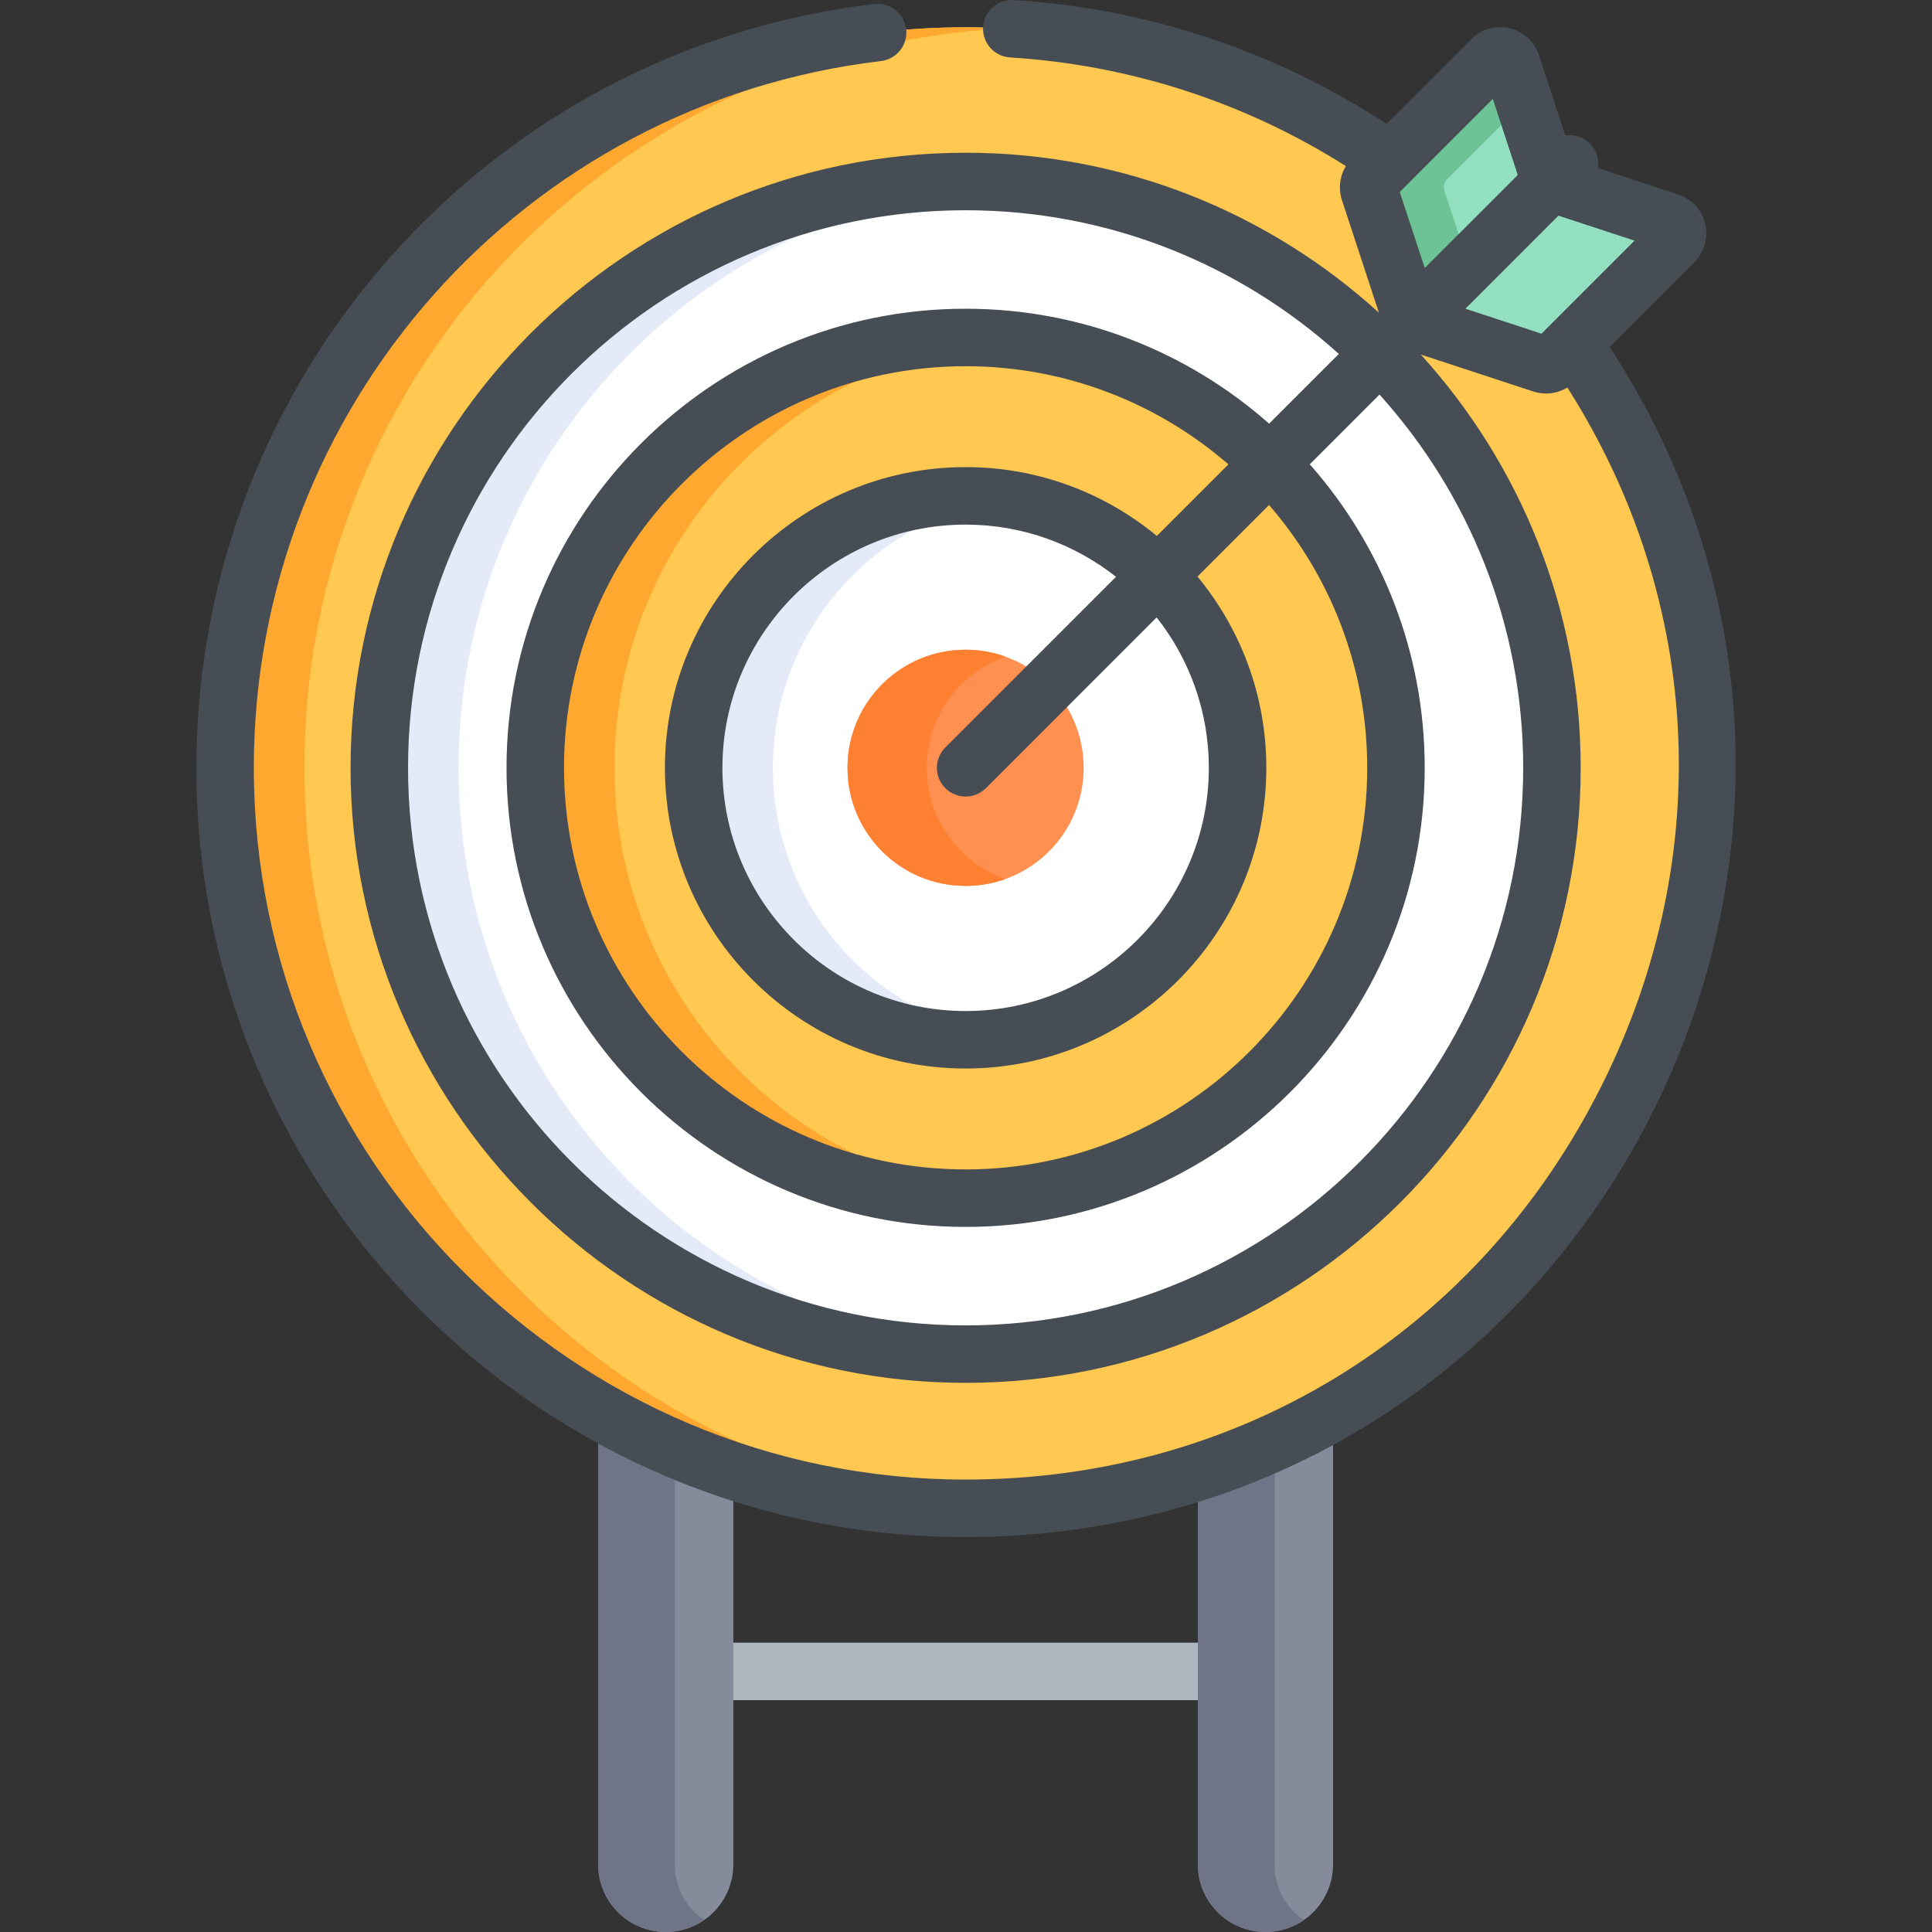
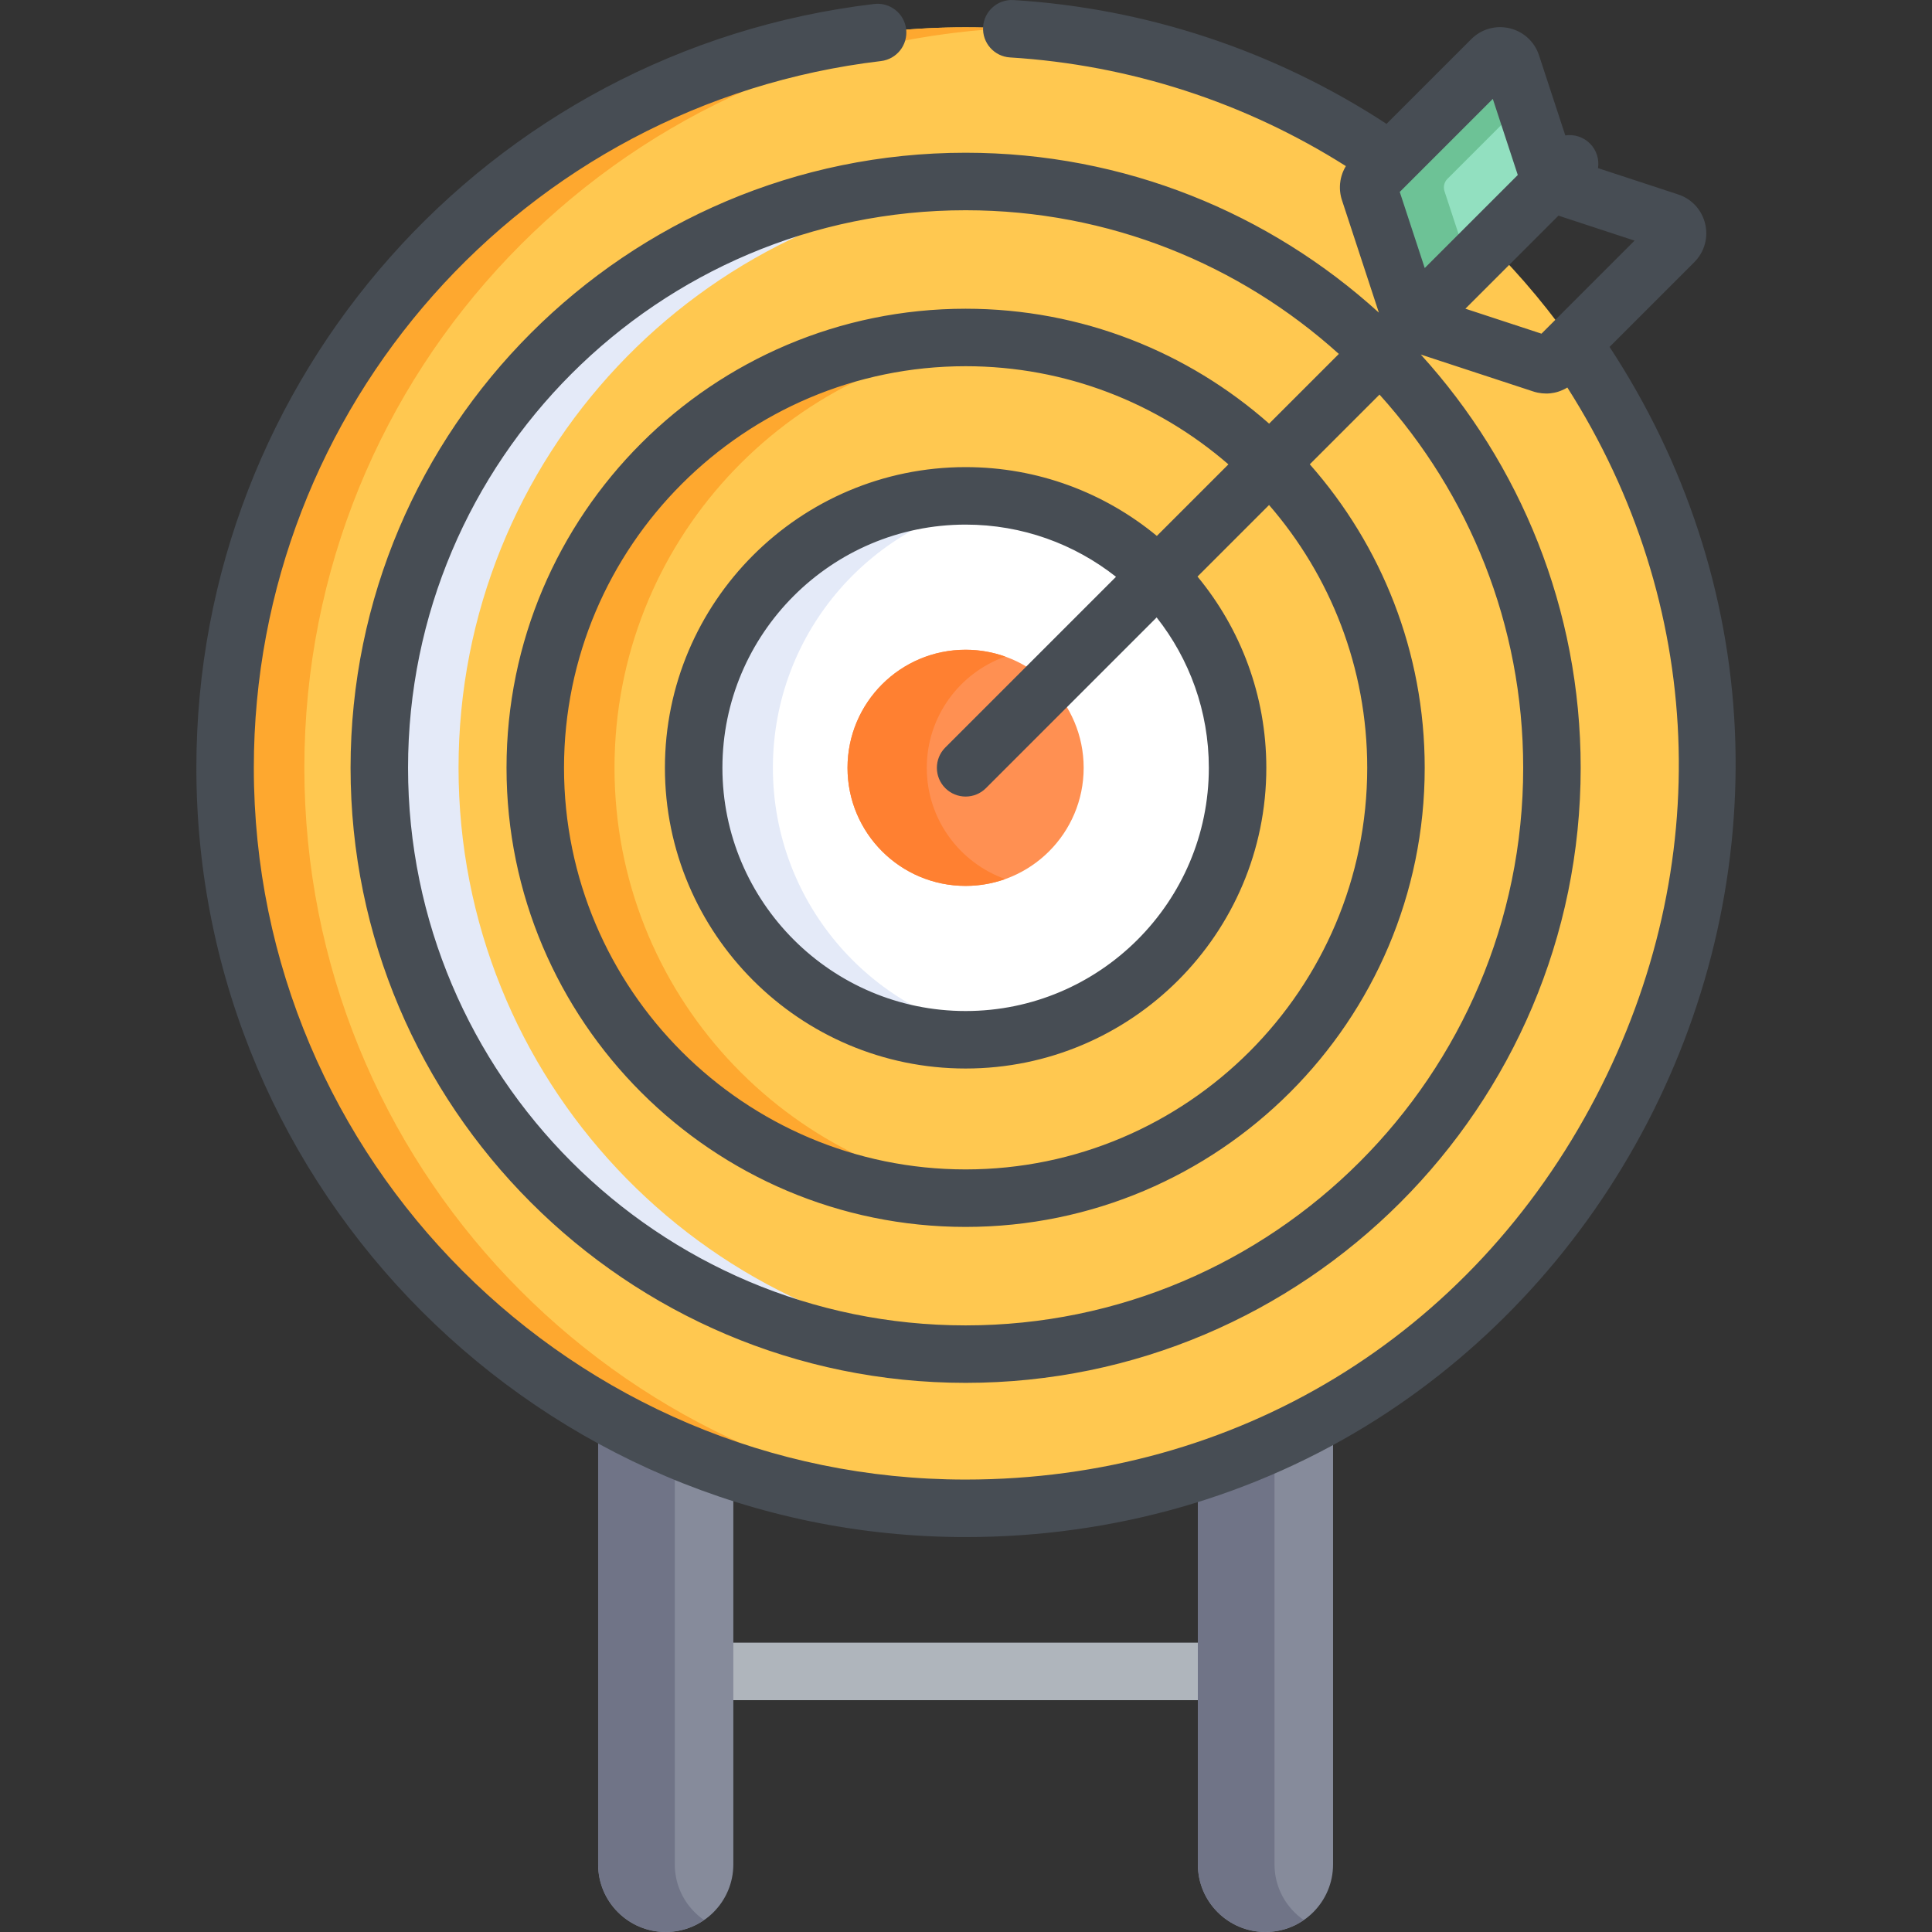
<svg xmlns="http://www.w3.org/2000/svg" version="1.1" id="Capa_1" x="0px" y="0px" viewBox="0 0 512.001 512.001" style="enable-background:new 0 0 512.001 512.001;" xml:space="preserve">
  <rect x="0" y="0" width="512.001" height="512.001" fill="#333333" stroke="none" />
  <path style="fill:#AFB5BC;" d="M317.453,450.563H194.345c-4.208,0-7.618-3.411-7.618-7.618s3.41-7.618,7.618-7.618h123.108  c4.208,0,7.618,3.411,7.618,7.618S321.661,450.563,317.453,450.563z" />
  <g>
    <path style="fill:#868B9B;" d="M158.512,367.796v126.291c0,9.894,8.02,17.914,17.914,17.914s17.914-8.02,17.914-17.914V383.768   C181.789,379.625,169.797,374.259,158.512,367.796z" />
    <path style="fill:#868B9B;" d="M317.447,383.768v110.319c0,9.894,8.02,17.914,17.914,17.914s17.914-8.02,17.914-17.914V367.796   C341.989,374.259,329.996,379.625,317.447,383.768z" />
  </g>
  <g>
    <path style="fill:#707487;" d="M178.826,494.087V377.891c-6.987-2.984-13.773-6.349-20.314-10.095v126.291   c0,9.894,8.02,17.914,17.914,17.914c3.773,0,7.269-1.172,10.157-3.165C181.899,505.605,178.826,500.207,178.826,494.087z" />
    <path style="fill:#707487;" d="M337.761,494.087V375.763c-6.586,3.025-13.36,5.709-20.314,8.004v110.32   c0,9.894,8.02,17.914,17.914,17.914c3.773,0,7.269-1.173,10.157-3.165C340.834,505.604,337.761,500.207,337.761,494.087z" />
  </g>
  <path style="fill:#FFC850;" d="M255.893,7.238C147.854,7.238,59.65,94.701,59.65,203.48c0,108.382,87.861,196.242,196.242,196.242  s196.242-87.861,196.242-196.242C452.135,94.295,363.519,7.238,255.893,7.238z" />
-   <circle style="fill:#FFFFFF;" cx="255.892" cy="203.483" r="155.379" />
  <circle style="fill:#FFC850;" cx="255.892" cy="203.483" r="114.051" />
  <circle style="fill:#FFFFFF;" cx="255.892" cy="203.483" r="72.072" />
  <circle style="fill:#FF9052;" cx="255.892" cy="203.483" r="31.291" />
  <path style="fill:#FEA82F;" d="M80.657,203.48c0-105.229,82.542-190.505,185.731-195.96c-3.477-0.184-6.975-0.282-10.494-0.282  c-108.038,0-196.242,87.464-196.242,196.242c0,112.095,93.895,201.913,206.745,195.961  C162.898,393.983,80.657,308.338,80.657,203.48z" />
  <path style="fill:#E4EAF8;" d="M121.519,203.48c0-82.284,63.963-149.616,144.877-155.019c-3.472-0.232-6.972-0.361-10.503-0.361  c-85.814,0-155.38,69.566-155.38,155.38c0,89.444,75.545,161.05,165.882,155.019C185.481,353.096,121.519,285.763,121.519,203.48z" />
  <path style="fill:#FEA82F;" d="M162.852,203.48c0-59.444,45.482-108.258,103.544-113.561c-3.459-0.316-6.961-0.487-10.503-0.487  c-62.987,0-114.047,51.06-114.047,114.047c0,66.808,57.306,119.702,124.549,113.561C208.334,311.738,162.852,262.925,162.852,203.48  z" />
  <path style="fill:#E4EAF8;" d="M204.826,203.48c0-36.236,26.745-66.215,61.57-71.302c-3.43-0.501-6.934-0.77-10.503-0.77  c-39.805,0-72.072,32.268-72.072,72.072c0,43.791,38.824,77.692,82.575,71.302C231.571,269.696,204.826,239.715,204.826,203.48z" />
  <path style="fill:#FF8031;" d="M245.608,203.48c0-13.596,8.674-25.163,20.788-29.479c-3.284-1.17-6.817-1.812-10.503-1.812  c-17.282,0-31.291,14.009-31.291,31.291s14.009,31.291,31.291,31.291c3.685,0,7.219-0.642,10.503-1.812  C254.282,228.642,245.608,217.077,245.608,203.48z" />
  <g>
-     <path style="fill:#92E0C0;" d="M410.924,48.449l31.418,10.315c2.277,0.748,2.966,3.634,1.271,5.329l-31.635,31.635   c-0.857,0.857-2.125,1.16-3.277,0.781l-34.508-11.33L410.924,48.449z" />
    <path style="fill:#92E0C0;" d="M400.609,17.031l10.314,31.418L374.192,85.18l-11.329-34.508c-0.378-1.153-0.076-2.419,0.781-3.277   L395.28,15.76C396.974,14.065,399.862,14.754,400.609,17.031z" />
  </g>
  <path style="fill:#6DC296;" d="M382.807,50.672c-0.379-1.153-0.076-2.419,0.781-3.277l20.319-20.319l-3.298-10.046  c-0.748-2.277-3.634-2.966-5.329-1.271l-31.635,31.635c-0.857,0.857-1.16,2.125-0.781,3.277l11.33,34.508l15.015-15.015  L382.807,50.672z" />
  <path style="fill:#474D54;" d="M459.762,193.556c-1.606-35.925-13.063-70.924-33.21-101.621l22.455-22.455  c2.681-2.681,3.757-6.484,2.877-10.173c-0.88-3.689-3.555-6.598-7.159-7.781l-21.23-6.97c0.347-2.31-0.368-4.747-2.145-6.526  c-1.778-1.778-4.217-2.494-6.527-2.146l-6.97-21.231l0,0c-1.183-3.603-4.092-6.279-7.78-7.159  c-3.688-0.879-7.492,0.197-10.174,2.877L367.443,32.83c-29.514-19.324-63.548-30.644-98.839-32.816  c-4.21-0.253-7.813,2.936-8.071,7.135c-0.259,4.199,2.936,7.813,7.134,8.072c31.685,1.95,62.277,11.871,89.01,28.798  c-0.005,0.008-0.01,0.017-0.015,0.025c-0.044,0.072-0.087,0.145-0.13,0.218c-0.006,0.01-0.011,0.02-0.017,0.03  c-0.041,0.071-0.081,0.143-0.12,0.215c-0.005,0.009-0.01,0.018-0.015,0.028c-0.043,0.079-0.084,0.158-0.125,0.239  c-0.005,0.009-0.009,0.019-0.014,0.028c-0.083,0.166-0.163,0.333-0.238,0.502c-0.002,0.005-0.005,0.011-0.007,0.016  c-0.076,0.173-0.147,0.347-0.214,0.524c-0.001,0.003-0.003,0.007-0.004,0.01c-0.17,0.452-0.31,0.913-0.417,1.382c0,0,0,0,0,0.001  c-0.043,0.188-0.081,0.377-0.114,0.567l-0.001,0.003c-0.049,0.283-0.086,0.568-0.113,0.854c0,0.006-0.001,0.012-0.002,0.018  c-0.016,0.185-0.028,0.37-0.036,0.556c0,0.009-0.001,0.019-0.001,0.028c-0.006,0.183-0.008,0.367-0.005,0.551  c0,0.011,0,0.021,0,0.033c0.002,0.09,0.004,0.18,0.008,0.27c0,0.01,0.001,0.019,0.001,0.029c0.004,0.086,0.009,0.172,0.015,0.258  l0.001,0.022c0.006,0.089,0.014,0.179,0.023,0.267c0.001,0.014,0.003,0.029,0.004,0.044c0.018,0.178,0.041,0.357,0.068,0.534  c0.003,0.017,0.005,0.035,0.008,0.053c0.014,0.087,0.028,0.175,0.044,0.262c0.002,0.009,0.003,0.017,0.005,0.026  c0.015,0.08,0.03,0.16,0.048,0.241c0.003,0.017,0.007,0.035,0.01,0.052c0.018,0.084,0.037,0.169,0.057,0.253  c0.004,0.018,0.009,0.037,0.013,0.056c0.018,0.074,0.037,0.149,0.057,0.223c0.004,0.014,0.007,0.029,0.011,0.044  c0.022,0.083,0.047,0.167,0.071,0.25c0.006,0.02,0.012,0.041,0.018,0.061c0.025,0.085,0.052,0.171,0.08,0.256l9.787,29.811  c-28.958-26.317-67.399-42.376-109.519-42.376c-89.877,0-162.997,73.12-162.997,162.997s73.12,162.998,162.997,162.998  s162.997-73.121,162.997-162.998c0-42.12-16.059-80.561-42.376-109.519l29.81,9.787c0.089,0.029,0.178,0.057,0.267,0.083  c0.017,0.005,0.035,0.01,0.052,0.015c0.082,0.024,0.164,0.048,0.246,0.07c0.007,0.002,0.014,0.004,0.021,0.006  c0.19,0.051,0.38,0.096,0.57,0.136c0.005,0.001,0.01,0.002,0.014,0.003c0.741,0.155,1.49,0.233,2.231,0.233  c0.031,0,0.063-0.001,0.095-0.001c0.01,0,0.019,0,0.028,0c0.086-0.001,0.174-0.003,0.26-0.006c0.01,0,0.021-0.001,0.031-0.001  c0.084-0.003,0.169-0.007,0.253-0.013c0.012-0.001,0.025-0.001,0.038-0.002c0.086-0.006,0.173-0.012,0.258-0.02  c0.008-0.001,0.016-0.001,0.024-0.002c0.091-0.008,0.182-0.018,0.272-0.028c0.004,0,0.008-0.001,0.012-0.001  c0.283-0.034,0.566-0.079,0.845-0.135c0.023-0.005,0.047-0.01,0.07-0.015c0.067-0.014,0.134-0.028,0.2-0.044  c0.031-0.007,0.064-0.015,0.095-0.022c0.056-0.013,0.113-0.026,0.169-0.042c0.04-0.01,0.079-0.02,0.119-0.031  c0.049-0.013,0.096-0.026,0.144-0.04c0.044-0.012,0.086-0.024,0.13-0.038c0.044-0.013,0.087-0.026,0.131-0.04  c0.046-0.014,0.092-0.028,0.138-0.044c0.04-0.013,0.079-0.026,0.118-0.04c0.05-0.016,0.1-0.034,0.149-0.051  c0.034-0.012,0.066-0.024,0.1-0.037c0.054-0.019,0.108-0.04,0.161-0.06c0.024-0.009,0.049-0.019,0.074-0.029  c0.298-0.117,0.591-0.247,0.879-0.39c0.009-0.005,0.019-0.009,0.028-0.014c0.065-0.033,0.13-0.067,0.195-0.101  c0.016-0.008,0.033-0.016,0.048-0.025c0.061-0.033,0.122-0.066,0.182-0.1c0.02-0.011,0.041-0.022,0.061-0.034  c0.058-0.033,0.116-0.066,0.173-0.101c0.022-0.013,0.045-0.026,0.066-0.04c0.03-0.018,0.06-0.036,0.09-0.054  c36.422,57.194,39.412,126.781,7.626,187.867c-33.084,63.582-95.55,101.541-167.098,101.541  c-104.008,0-188.625-84.617-188.625-188.625c0-95.557,71.453-176.075,166.206-187.292c4.178-0.495,7.164-4.283,6.669-8.461  c-0.496-4.179-4.296-7.164-8.461-6.669C129.273,13.183,52.04,100.205,52.04,203.48c0,112.409,91.451,203.86,203.86,203.86  c39.161,0,76.82-10.78,108.909-31.174c30.128-19.149,54.923-46.317,71.705-78.568C453.32,265.294,461.359,229.319,459.762,193.556z   M393.378,19.407l0.004,0.01C393.381,19.414,393.379,19.411,393.378,19.407L393.378,19.407z M403.662,203.48  c0,81.476-66.287,147.763-147.762,147.763S108.138,284.956,108.138,203.48S174.425,55.718,255.9,55.718  c38.003,0,72.702,14.422,98.91,38.079l-18.475,18.475c-21.457-18.946-49.627-30.456-80.435-30.456  c-67.086,0-121.664,54.579-121.664,121.665S188.814,325.146,255.9,325.146s121.664-54.579,121.664-121.665  c0-30.808-11.511-58.977-30.455-80.435l18.475-18.475C389.24,130.779,403.662,165.477,403.662,203.48z M250.513,208.866  c1.488,1.488,3.437,2.231,5.387,2.231c1.949,0,3.899-0.743,5.387-2.231l45.238-45.238c8.658,10.974,13.83,24.82,13.83,39.851  c0,35.541-28.914,64.454-64.454,64.454s-64.454-28.914-64.454-64.454s28.914-64.454,64.454-64.454  c15.031,0,28.877,5.172,39.851,13.831l-45.239,45.239C247.539,201.069,247.539,205.892,250.513,208.866z M255.9,123.79  c-43.942,0-79.69,35.749-79.69,79.69s35.748,79.69,79.69,79.69s79.689-35.749,79.689-79.69c0-19.233-6.849-36.897-18.236-50.681  l18.963-18.963c16.198,18.678,26.012,43.037,26.012,69.643c0,58.685-47.744,106.429-106.428,106.429S149.471,262.165,149.471,203.48  S197.216,97.05,255.9,97.05c26.607,0,50.964,9.815,69.643,26.013l-18.963,18.963C292.797,130.639,275.133,123.79,255.9,123.79z   M370.951,50.868l2.814-2.814c0.006-0.006,0.011-0.012,0.017-0.018l21.827-21.827l6.621,20.165l-1.674,1.674l-22.986,22.986  L370.951,50.868z M408.512,88.428l-20.166-6.62l24.66-24.66l20.165,6.62L408.512,88.428z" />
  <g>
</g>
  <g>
</g>
  <g>
</g>
  <g>
</g>
  <g>
</g>
  <g>
</g>
  <g>
</g>
  <g>
</g>
  <g>
</g>
  <g>
</g>
  <g>
</g>
  <g>
</g>
  <g>
</g>
  <g>
</g>
  <g>
</g>
</svg>